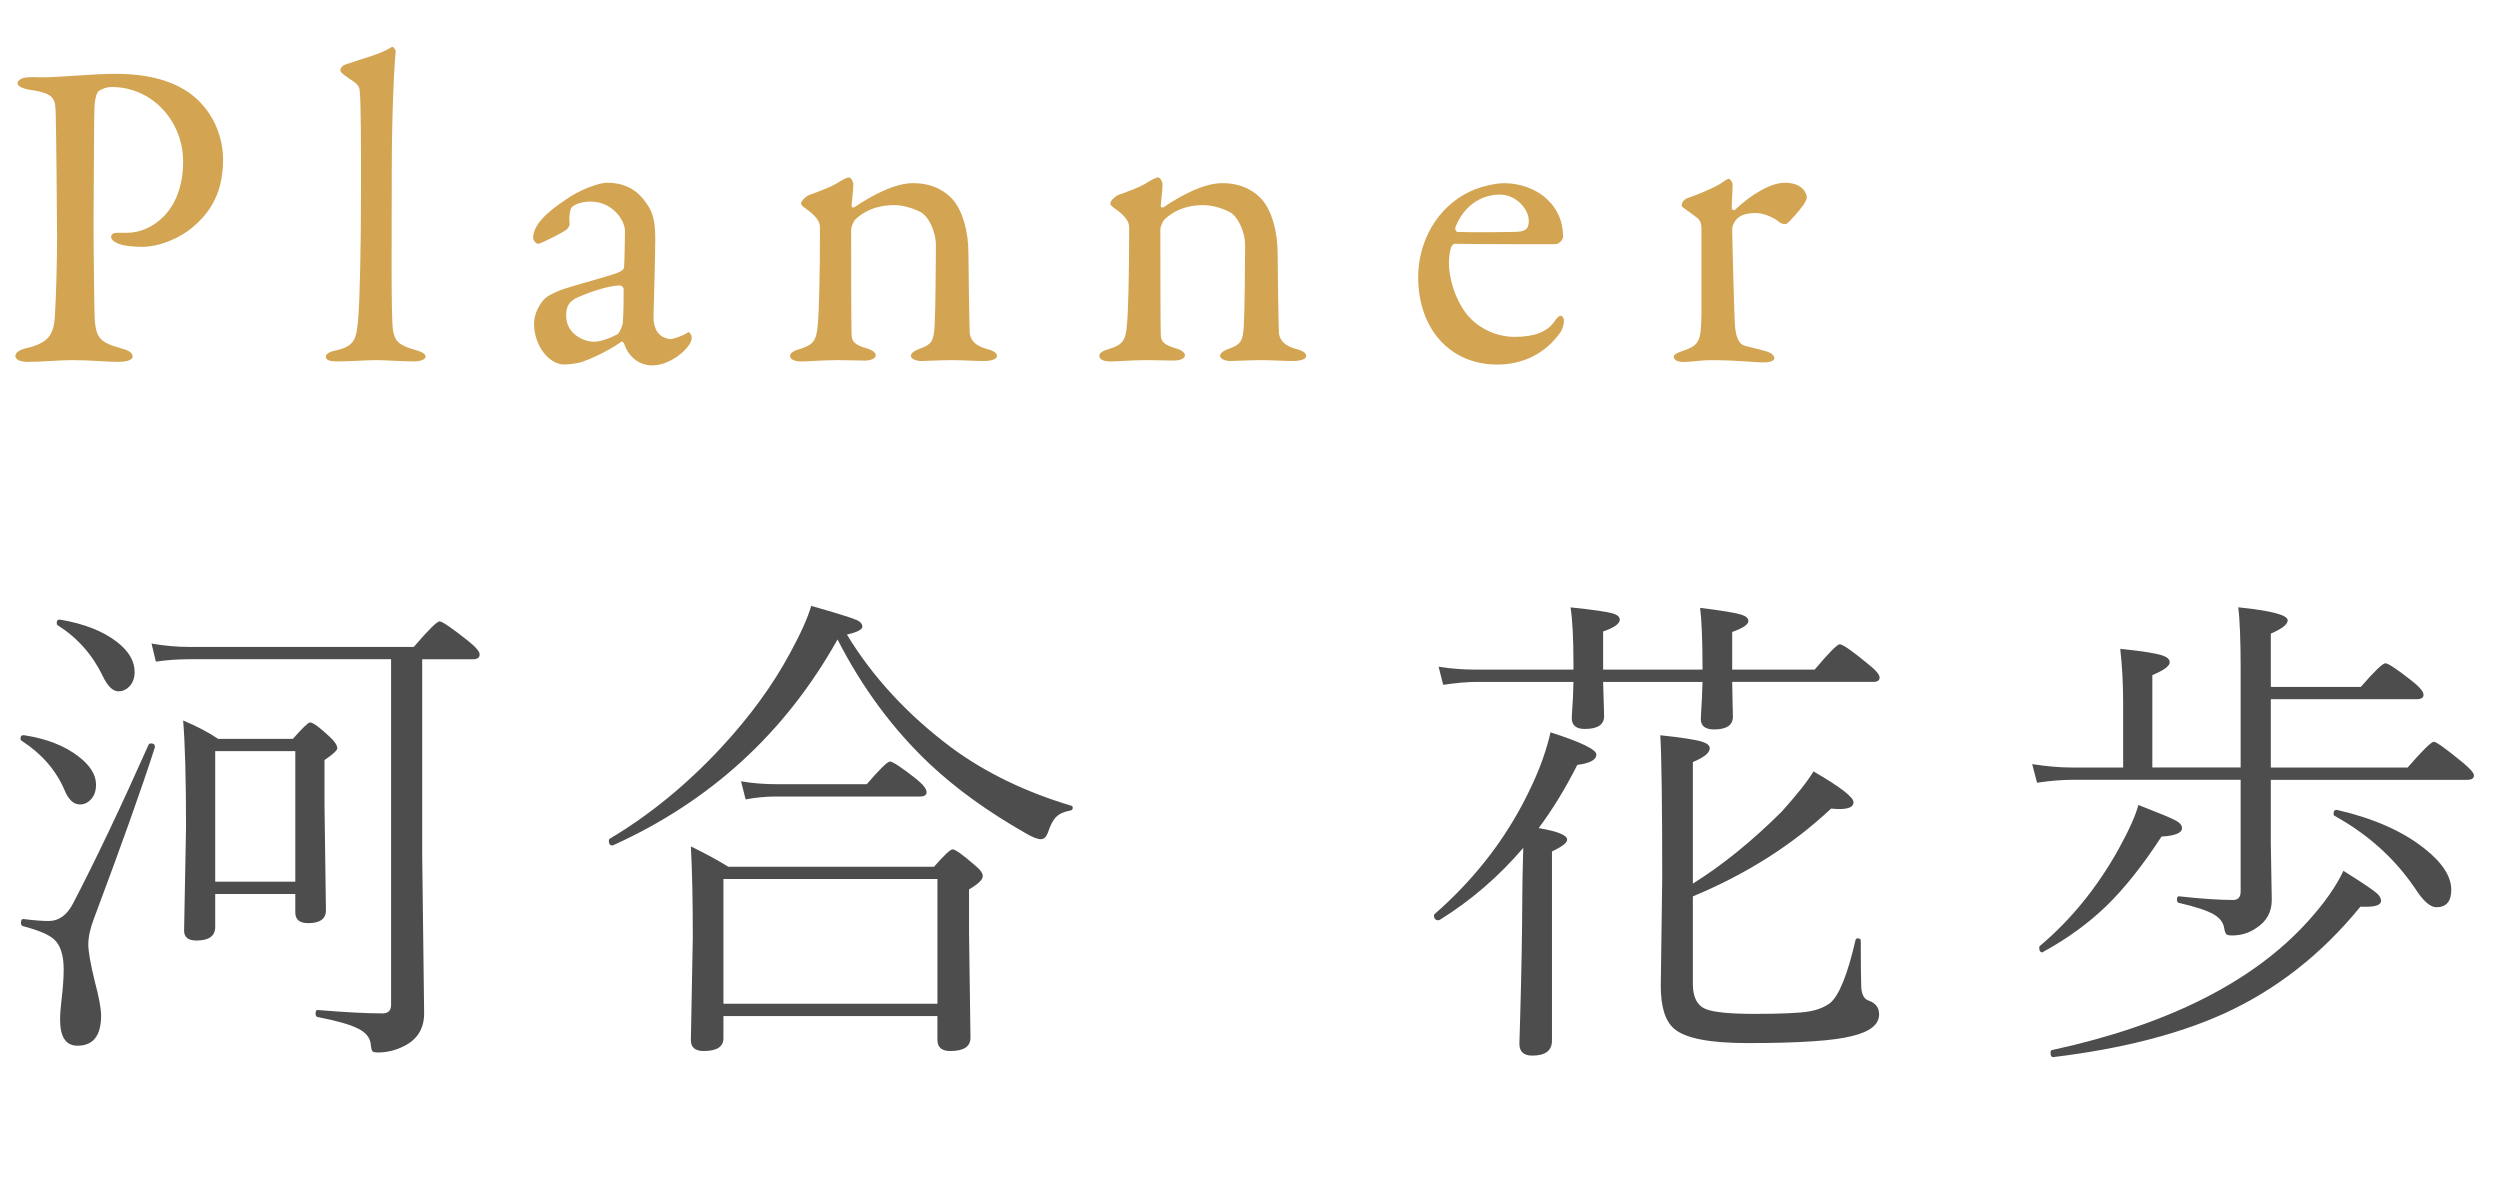
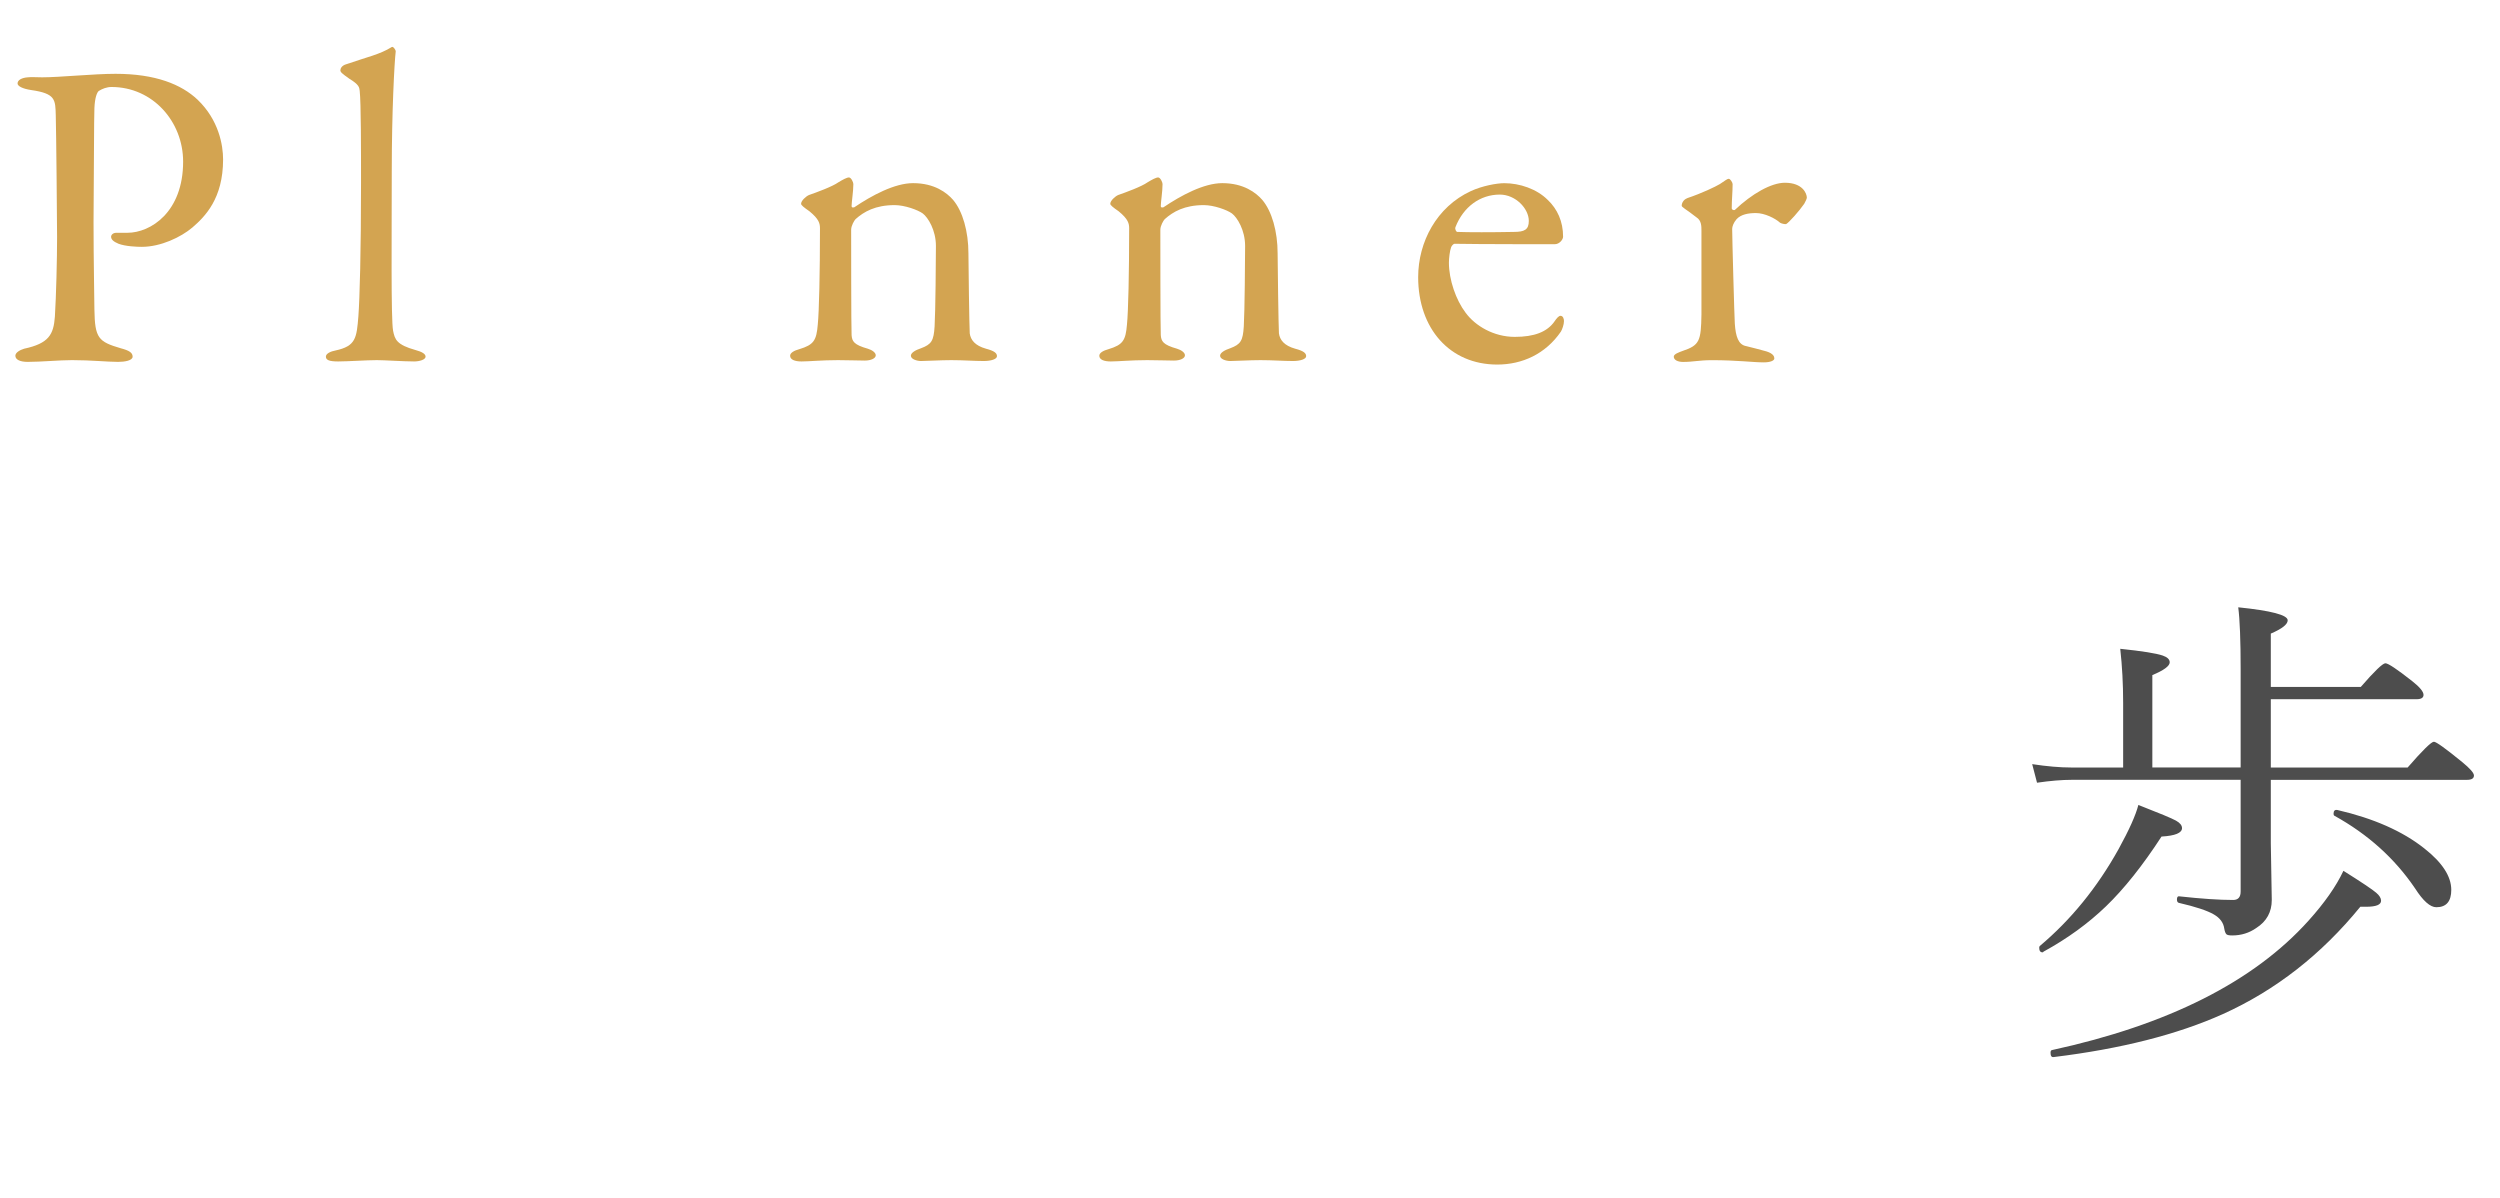
<svg xmlns="http://www.w3.org/2000/svg" id="_レイヤー_2" data-name="レイヤー 2" viewBox="0 0 182.151 87.301">
  <g id="_レイヤー_2-2" data-name=" レイヤー 2">
    <g>
      <g style="isolation: isolate;">
        <g style="isolation: isolate;">
          <path d="M8.127,6.338c-.352,0-.672.128-.928.288-.128.096-.288.479-.32,1.248-.032.672-.032,4.64-.064,8.319,0,2.911.064,5.567.064,6.367.032,2.08.288,2.336,1.92,2.815.608.16.864.32.864.608s-.576.384-1.056.384c-.8,0-1.952-.128-3.36-.128-.928,0-2.24.128-3.232.128-.544,0-.896-.16-.896-.448,0-.224.32-.416.64-.512,1.792-.384,2.144-1.023,2.24-2.336.096-1.567.16-4.191.16-5.791,0-1.057-.064-7.84-.096-8.863-.032-1.152,0-1.601-1.792-1.856-.64-.096-.992-.288-.992-.479,0-.256.32-.416.736-.448.224-.032.768,0,1.056,0,1.28,0,3.744-.256,5.344-.256,2.912,0,4.799.768,5.983,1.888,1.536,1.472,1.856,3.296,1.856,4.352,0,2.848-1.312,4.16-2.24,4.96-.832.704-2.304,1.407-3.68,1.407-.352,0-1.184-.031-1.696-.224-.384-.16-.544-.32-.544-.512,0-.128.128-.288.384-.288h.8c1.696,0,4.064-1.504,4.064-5.184,0-2.912-2.208-5.439-5.216-5.439Z" style="fill: #d3a451; stroke-width: 0px;" />
          <path d="M25.248,4.674c1.472-.512,2.432-.704,3.296-1.248.096-.063.288.192.288.32-.096.8-.288,4.415-.288,8.703,0,4.672-.064,10.783.096,11.647.128.64.256,1.023,1.632,1.407.48.128.736.288.736.48,0,.224-.448.352-.832.352-.768,0-2.144-.096-2.72-.096-.736,0-2.144.096-2.816.096-.64,0-.896-.096-.896-.352,0-.224.352-.384.704-.448,1.472-.319,1.536-.896,1.664-2.496.096-1.312.192-4.671.192-9.727,0-2.368,0-5.824-.096-6.688-.032-.256-.032-.448-.768-.896-.544-.384-.64-.479-.64-.607s.096-.353.448-.448Z" style="fill: #d3a451; stroke-width: 0px;" />
-           <path d="M47.103,14.817c.48.672.64,1.312.64,2.655,0,1.248-.128,5.28-.128,5.632,0,1.472,1.024,1.6,1.28,1.6.128,0,.864-.224,1.216-.479.096-.064.128,0,.192.096.096.096.096.288.096.32,0,.607-1.44,1.983-2.88,1.983-.736,0-1.664-.416-2.048-1.6,0-.032-.128-.16-.192-.128-1.184.832-2.56,1.376-2.88,1.472-.352.128-1.12.192-1.28.192-1.12,0-2.208-1.376-2.208-2.977,0-.575.256-1.184.608-1.632.32-.416.8-.575,1.28-.8.48-.191,3.04-.896,3.744-1.12.736-.224.928-.384.928-.575.032-.288.064-2.24.064-2.624,0-.8-.928-2.144-2.496-2.144-.672,0-1.088.191-1.312.352-.192.096-.288.672-.224,1.312,0,.097-.128.288-.192.353-.32.256-1.92,1.056-2.08,1.056-.192,0-.384-.256-.384-.416,0-.928.896-1.823,2.4-2.815.928-.672,2.368-1.216,2.976-1.216,1.6,0,2.399.8,2.879,1.504ZM44.991,24.353c.192-.128.384-.736.384-.8.064-.769.064-1.856.064-2.496,0-.096-.128-.256-.256-.256-.896,0-2.432.544-3.295.96-.32.224-.64.448-.64,1.216,0,1.408,1.344,1.92,2.016,1.92.48,0,1.12-.225,1.728-.544Z" style="fill: #d3a451; stroke-width: 0px;" />
          <path d="M58.944,14.209c.544-.191,1.696-.607,2.144-.928.32-.192.608-.352.768-.352s.32.352.32.479c0,.544-.128,1.312-.128,1.6,0,.16.16.097.192.097,1.28-.864,2.944-1.761,4.288-1.761,1.568,0,2.464.704,2.912,1.217.704.831,1.12,2.304,1.12,3.903,0,.607.064,5.376.096,5.823.064.48.384.896,1.184,1.12.608.16.8.32.8.544s-.448.353-.96.353c-.736,0-1.472-.064-2.368-.064-.8,0-1.792.064-2.208.064-.288,0-.736-.129-.736-.385,0-.224.352-.416.736-.544.768-.288.928-.544.992-1.6s.096-4.928.096-5.855c0-1.152-.576-2.08-.96-2.368-.352-.256-1.312-.607-2.048-.607-1.408,0-2.24.479-2.848,1.023-.096.097-.32.48-.32.769,0,.416,0,7.295.032,7.679.032.448.16.704,1.184.992.32.096.576.288.576.48,0,.224-.352.384-.8.384-.384,0-1.28-.032-1.952-.032-1.184,0-2.112.096-2.656.096-.48,0-.832-.128-.832-.416,0-.224.32-.384.672-.479,1.056-.32,1.248-.64,1.344-1.792.096-.96.16-3.744.16-7.008,0-.352-.064-.672-.768-1.248-.416-.287-.608-.447-.608-.544,0-.224.352-.544.576-.64Z" style="fill: #d3a451; stroke-width: 0px;" />
          <path d="M81.472,14.209c.544-.191,1.696-.607,2.144-.928.32-.192.608-.352.768-.352s.32.352.32.479c0,.544-.128,1.312-.128,1.6,0,.16.16.097.192.097,1.28-.864,2.944-1.761,4.288-1.761,1.568,0,2.464.704,2.912,1.217.704.831,1.12,2.304,1.12,3.903,0,.607.064,5.376.096,5.823.064.48.384.896,1.184,1.12.608.16.8.32.8.544s-.448.353-.96.353c-.736,0-1.472-.064-2.368-.064-.8,0-1.792.064-2.208.064-.288,0-.736-.129-.736-.385,0-.224.352-.416.736-.544.768-.288.928-.544.992-1.6s.096-4.928.096-5.855c0-1.152-.576-2.08-.96-2.368-.352-.256-1.312-.607-2.048-.607-1.408,0-2.24.479-2.848,1.023-.096.097-.32.48-.32.769,0,.416,0,7.295.032,7.679.032.448.16.704,1.184.992.32.096.576.288.576.48,0,.224-.352.384-.8.384-.384,0-1.28-.032-1.952-.032-1.184,0-2.112.096-2.656.096-.48,0-.832-.128-.832-.416,0-.224.32-.384.672-.479,1.056-.32,1.248-.64,1.344-1.792.096-.96.16-3.744.16-7.008,0-.352-.064-.672-.768-1.248-.416-.287-.608-.447-.608-.544,0-.224.352-.544.576-.64Z" style="fill: #d3a451; stroke-width: 0px;" />
          <path d="M112.767,14.562c.704.672,1.12,1.567,1.12,2.688,0,.191-.256.544-.608.544s-5.824,0-7.295-.032c-.096,0-.224.16-.256.256-.096.256-.16.8-.16,1.12,0,1.248.512,2.72,1.216,3.647.704.96,2.048,1.76,3.583,1.76,1.408,0,2.368-.352,2.912-1.151.128-.192.288-.384.416-.384.192,0,.256.224.256.384,0,.256-.128.607-.224.768-1.12,1.632-2.816,2.4-4.64,2.4-3.456,0-5.759-2.624-5.759-6.368,0-2.56,1.344-5.119,3.839-6.271.832-.384,1.888-.576,2.432-.576,1.12,0,2.368.416,3.167,1.217ZM106.047,16.545c-.064.16.064.352.128.352.832.032,2.528.032,4.127,0,.768,0,1.088-.159,1.088-.8,0-.896-.96-1.92-2.112-1.92-1.44,0-2.656.896-3.231,2.368Z" style="fill: #d3a451; stroke-width: 0px;" />
          <path d="M122.943,14.433c1.056-.352,2.048-.831,2.368-1.023.384-.256.544-.384.64-.384.128,0,.288.288.288.384,0,.576-.064,1.152-.064,1.76,0,.128.16.16.224.128,1.248-1.184,2.656-1.983,3.648-1.983,1.312,0,1.6.8,1.6,1.088,0,.063-.096.288-.192.447-.352.513-1.12,1.376-1.312,1.473-.064.031-.352-.032-.448-.097-.352-.319-1.12-.703-1.76-.703-.544,0-1.088.096-1.408.447-.224.256-.32.544-.32.704,0,.64.16,6.432.192,6.911.064.929.256,1.536.832,1.633.416.096.992.256,1.472.384.512.16.576.384.576.512,0,.16-.288.288-.768.288-.8,0-1.919-.16-3.775-.16-.96,0-1.344.128-2.112.128-.352,0-.672-.128-.672-.384,0-.192.384-.32.64-.416,1.248-.416,1.344-.736,1.376-2.656v-6.111c0-.32,0-.735-.352-.96-.768-.607-1.088-.735-1.088-.864,0-.096.064-.415.416-.544Z" style="fill: #d3a451; stroke-width: 0px;" />
        </g>
      </g>
      <g style="isolation: isolate;">
        <g style="isolation: isolate;">
-           <path d="M1.582,53.973c-.059-.035-.088-.088-.088-.158,0-.188.088-.27.264-.246,1.617.246,2.93.756,3.938,1.529.867.656,1.301,1.348,1.301,2.074,0,.457-.129.82-.387,1.09-.223.234-.486.352-.791.352-.469,0-.85-.369-1.143-1.107-.621-1.418-1.652-2.596-3.094-3.533ZM10.828,54.254c.035-.059.094-.088.176-.088.188,0,.281.076.281.229v.053c-.938,2.93-2.42,7.096-4.447,12.498-.27.715-.404,1.336-.404,1.863,0,.504.152,1.383.457,2.637.316,1.184.475,2.033.475,2.549,0,1.465-.574,2.197-1.723,2.197-.844,0-1.266-.639-1.266-1.916,0-.352.035-.82.105-1.406.105-.891.158-1.635.158-2.232,0-1.055-.24-1.793-.721-2.215-.387-.34-1.143-.656-2.268-.949-.082-.035-.123-.117-.123-.246,0-.199.064-.287.193-.264.762.094,1.371.141,1.828.141.738,0,1.33-.428,1.775-1.283,1.641-3.152,3.475-7.008,5.502-11.566ZM4.201,45.553c-.047-.035-.07-.088-.07-.158,0-.188.088-.27.264-.246,1.723.293,3.088.826,4.096,1.6.879.668,1.318,1.406,1.318,2.215,0,.445-.135.803-.404,1.072-.223.223-.48.334-.773.334-.41,0-.791-.369-1.143-1.107-.75-1.559-1.846-2.795-3.287-3.709ZM30.762,48.031v14.291l.141,11.514c0,1.09-.48,1.881-1.441,2.373-.621.316-1.266.475-1.934.475-.211,0-.346-.035-.404-.105-.047-.07-.082-.217-.105-.439-.035-.516-.346-.914-.932-1.195-.562-.293-1.547-.574-2.953-.844-.094-.023-.141-.105-.141-.246,0-.199.059-.287.176-.264,1.992.164,3.562.246,4.711.246.41,0,.615-.211.615-.633v-25.172h-14.695c-.844,0-1.658.059-2.443.176l-.316-1.318c.938.164,1.857.246,2.76.246h16.348c1.066-1.242,1.693-1.863,1.881-1.863s.873.469,2.057,1.406c.574.457.861.791.861,1.002,0,.234-.158.352-.475.352h-3.709ZM21.516,65.135h-5.836v2.408c0,.656-.457.984-1.371.984-.598,0-.896-.24-.896-.721l.141-7.523c0-3.504-.07-6.1-.211-7.787.984.41,1.834.855,2.549,1.336h5.449c.703-.797,1.119-1.195,1.248-1.195.211,0,.68.34,1.406,1.02.387.352.58.639.58.861,0,.152-.311.439-.932.861v3.199l.105,7.752c0,.621-.434.932-1.301.932-.621,0-.932-.264-.932-.791v-1.336ZM21.516,64.238v-9.51h-5.836v9.51h5.836Z" style="fill: #4d4d4d; stroke-width: 0px;" />
-           <path d="M61.024,46.59c-3.797,6.785-9.246,11.783-16.348,14.994-.023.012-.041.018-.053.018-.176,0-.264-.117-.264-.352,0-.059.023-.105.07-.141,2.895-1.723,5.596-3.932,8.104-6.627,2.098-2.262,3.773-4.559,5.027-6.891.773-1.418,1.289-2.566,1.547-3.445,1.816.516,2.912.855,3.287,1.02.293.129.439.293.439.492,0,.211-.375.404-1.125.58,1.887,3.105,4.43,5.854,7.629,8.244,2.449,1.805,5.35,3.211,8.701,4.219.082.012.123.064.123.158,0,.105-.053.17-.158.193-.469.082-.82.24-1.055.475-.223.223-.422.604-.598,1.143-.117.316-.287.475-.51.475-.258,0-.65-.158-1.178-.475-2.707-1.547-5.01-3.211-6.908-4.992-2.684-2.531-4.928-5.561-6.732-9.088ZM68.302,74.029h-15.592v1.617c0,.621-.48.932-1.441.932-.621,0-.932-.264-.932-.791l.141-7.488c0-2.719-.047-4.928-.141-6.627.996.48,1.904.973,2.725,1.477h14.994c.738-.844,1.189-1.266,1.354-1.266.188,0,.715.375,1.582,1.125.41.328.615.604.615.826,0,.258-.334.58-1.002.967v3.146l.105,7.664c0,.645-.492.967-1.477.967-.621,0-.932-.275-.932-.826v-1.723ZM68.302,73.133v-9.088h-15.592v9.088h15.592ZM54.327,58.244l-.334-1.318c.809.141,1.676.211,2.602.211h6.557c.949-1.102,1.512-1.652,1.688-1.652.199,0,.838.422,1.916,1.266.504.41.756.732.756.967,0,.211-.158.316-.475.316h-10.477c-.738,0-1.482.07-2.232.211Z" style="fill: #4d4d4d; stroke-width: 0px;" />
-           <path d="M112.11,60.336c1.383.234,2.074.516,2.074.844,0,.223-.369.51-1.107.861v13.781c0,.727-.48,1.09-1.441,1.09-.621,0-.932-.287-.932-.861,0-.129.018-.732.053-1.811.094-3.223.146-6.152.158-8.789,0-.809.023-2.033.07-3.674-1.781,2.086-3.814,3.838-6.1,5.256-.023.012-.047.018-.07.018-.223,0-.334-.117-.334-.352,0-.035.018-.07.053-.105,3.094-2.707,5.461-5.848,7.102-9.422.609-1.301,1.055-2.572,1.336-3.814,2.227.715,3.34,1.254,3.34,1.617,0,.387-.463.639-1.389.756-.855,1.699-1.793,3.234-2.812,4.605ZM126.208,48.787h6.012c1.031-1.23,1.641-1.846,1.828-1.846.211,0,.914.492,2.109,1.477.527.422.791.738.791.949s-.152.316-.457.316h-10.283c.012.551.023,1.154.035,1.811.012.398.018.639.018.721,0,.621-.457.932-1.371.932-.645,0-.967-.252-.967-.756,0-.047.006-.182.018-.404.047-.691.082-1.459.105-2.303h-7.242c.012.445.029,1.025.053,1.74.012.398.018.65.018.756,0,.621-.469.932-1.406.932-.633,0-.949-.264-.949-.791,0-.047.006-.182.018-.404.059-.727.094-1.471.105-2.232h-7.084c-.645,0-1.447.07-2.408.211l-.334-1.318c.879.141,1.793.211,2.742.211h7.084v-.439c0-1.816-.07-3.182-.211-4.096,1.594.164,2.619.311,3.076.439.34.105.51.258.51.457,0,.293-.404.58-1.213.861v2.777h7.242c0-2.086-.059-3.586-.176-4.5,1.594.199,2.59.363,2.988.492.352.105.527.264.527.475,0,.246-.393.51-1.178.791v2.742ZM123.342,64.379c2.145-1.336,4.307-3.088,6.486-5.256,1.125-1.254,1.893-2.227,2.303-2.918,1.945,1.125,2.918,1.875,2.918,2.25,0,.328-.346.492-1.037.492-.176,0-.375-.012-.598-.035-2.801,2.637-6.158,4.77-10.072,6.398v6.381c0,.961.311,1.57.932,1.828.574.234,1.764.352,3.568.352,1.934,0,3.252-.059,3.955-.176.621-.105,1.137-.311,1.547-.615.656-.551,1.271-2.074,1.846-4.57.012-.094.07-.141.176-.141.141,0,.211.059.211.176,0,1.582.012,2.713.035,3.393.035.539.217.861.545.967.504.176.756.51.756,1.002,0,.738-.662,1.266-1.986,1.582-1.301.34-3.832.51-7.594.51-2.754,0-4.535-.346-5.344-1.037-.656-.551-.984-1.594-.984-3.129l.105-7.822c0-5.449-.047-8.93-.141-10.441,1.559.164,2.578.322,3.059.475.363.117.545.275.545.475,0,.328-.41.662-1.23,1.002v8.859Z" style="fill: #4d4d4d; stroke-width: 0px;" />
          <path d="M165.452,55.924h9.967c1.09-1.254,1.729-1.881,1.916-1.881.164,0,.85.492,2.057,1.477.574.469.861.797.861.984,0,.211-.17.316-.51.316h-14.291v4.605l.07,4.148c0,.879-.375,1.559-1.125,2.039-.516.363-1.102.545-1.758.545-.223,0-.363-.029-.422-.088-.07-.07-.123-.211-.158-.422-.059-.422-.311-.762-.756-1.02-.48-.281-1.33-.562-2.549-.844-.094-.023-.141-.105-.141-.246,0-.176.059-.252.176-.229,1.605.176,2.912.264,3.92.264.363,0,.545-.205.545-.615v-8.139h-12.305c-.715,0-1.559.07-2.531.211l-.352-1.354c1.078.164,2.027.246,2.848.246h3.779v-4.729c0-1.348-.07-2.654-.211-3.92,1.582.164,2.613.328,3.094.492.34.117.51.281.51.492,0,.27-.422.58-1.266.932v6.732h6.434v-7.137c0-2.133-.059-3.645-.176-4.535,2.402.246,3.604.562,3.604.949,0,.293-.41.615-1.23.967v3.885h6.557c.996-1.148,1.594-1.723,1.793-1.723s.85.434,1.951,1.301c.551.434.826.768.826,1.002,0,.211-.17.316-.51.316h-10.617v4.975ZM148.894,69.336c-.023.035-.047.053-.07.053-.164,0-.246-.111-.246-.334,0-.047.012-.088.035-.123,2.273-1.91,4.189-4.266,5.748-7.066.773-1.406,1.254-2.479,1.441-3.217,1.535.598,2.449.979,2.742,1.143s.439.346.439.545c0,.352-.498.557-1.494.615-1.371,2.109-2.719,3.803-4.043,5.08-1.301,1.254-2.818,2.355-4.553,3.305ZM149.632,77.018c-.152.023-.229-.082-.229-.316,0-.117.035-.182.105-.193,8.461-1.84,14.689-4.98,18.686-9.422,1.172-1.301,2.021-2.514,2.549-3.639,1.324.832,2.121,1.365,2.391,1.6.234.199.352.393.352.58,0,.293-.363.439-1.09.439h-.422c-2.836,3.48-6.176,6.088-10.02,7.822-3.316,1.488-7.424,2.531-12.322,3.129ZM170.093,59.439c-.047-.023-.07-.07-.07-.141,0-.223.094-.316.281-.281,2.637.609,4.746,1.541,6.328,2.795,1.312,1.031,1.969,2.039,1.969,3.023,0,.844-.363,1.266-1.09,1.266-.445,0-.961-.457-1.547-1.371-1.477-2.18-3.434-3.943-5.871-5.291Z" style="fill: #4d4d4d; stroke-width: 0px;" />
        </g>
      </g>
    </g>
  </g>
</svg>